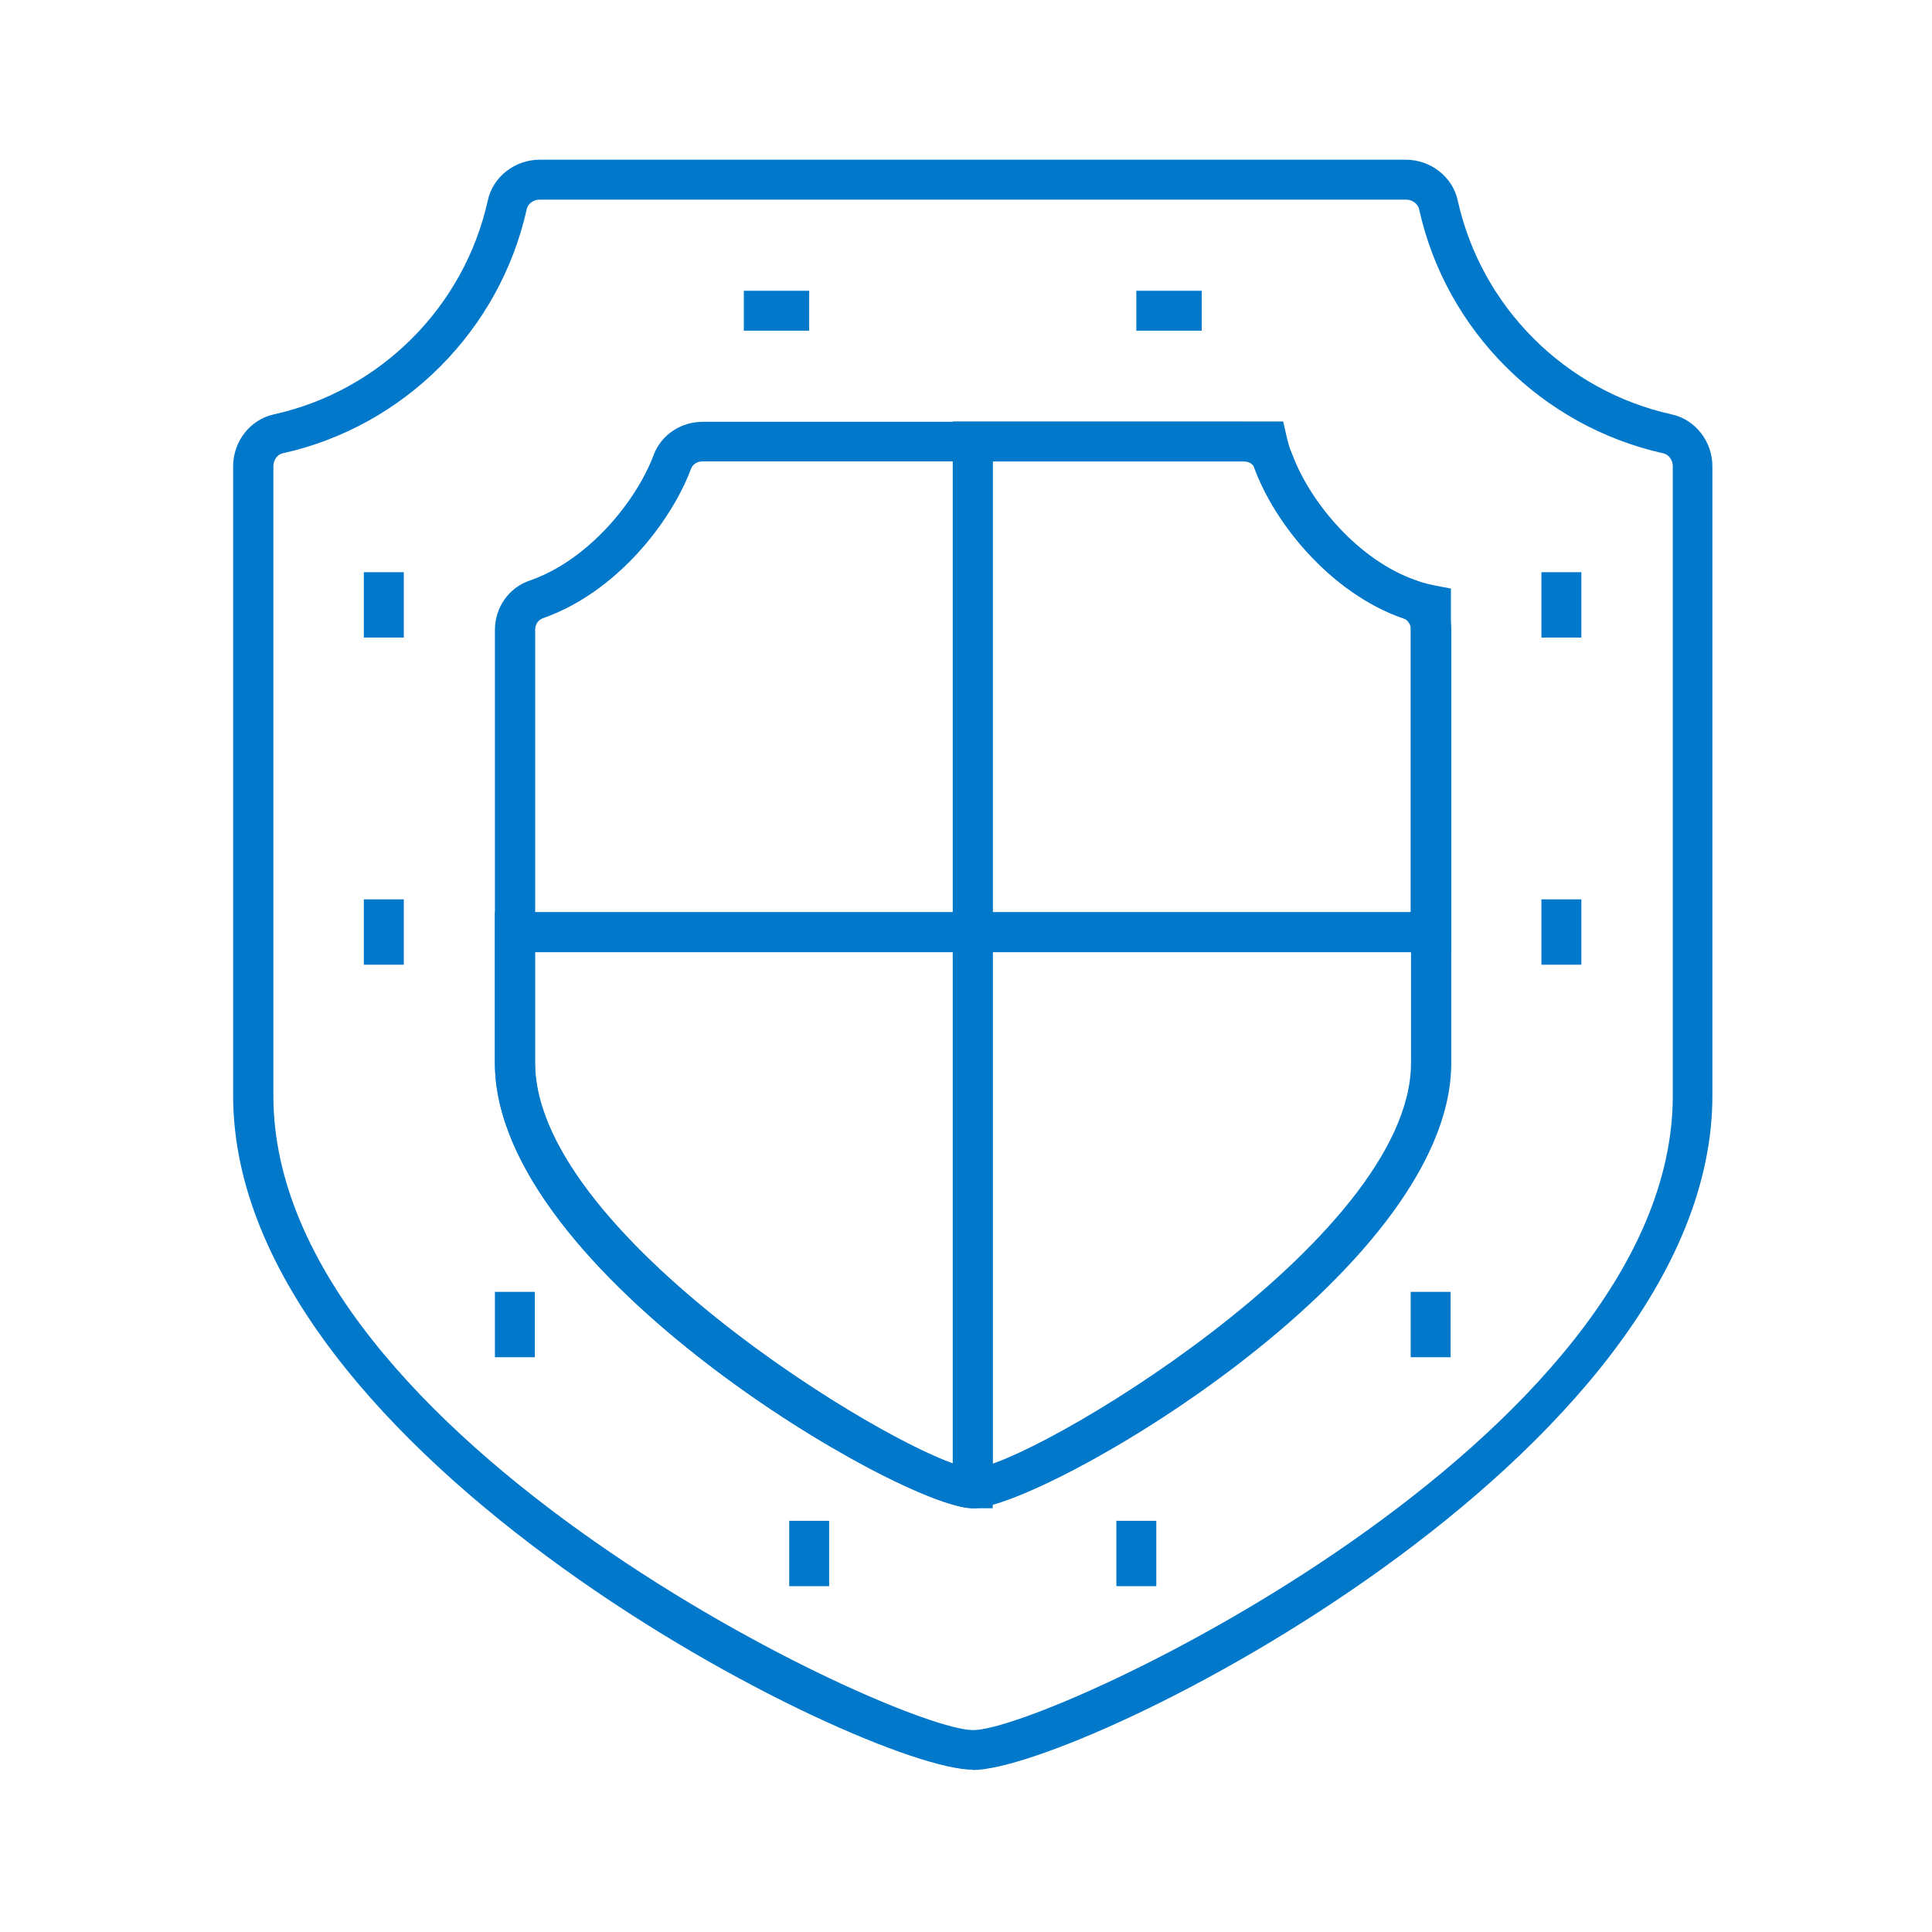
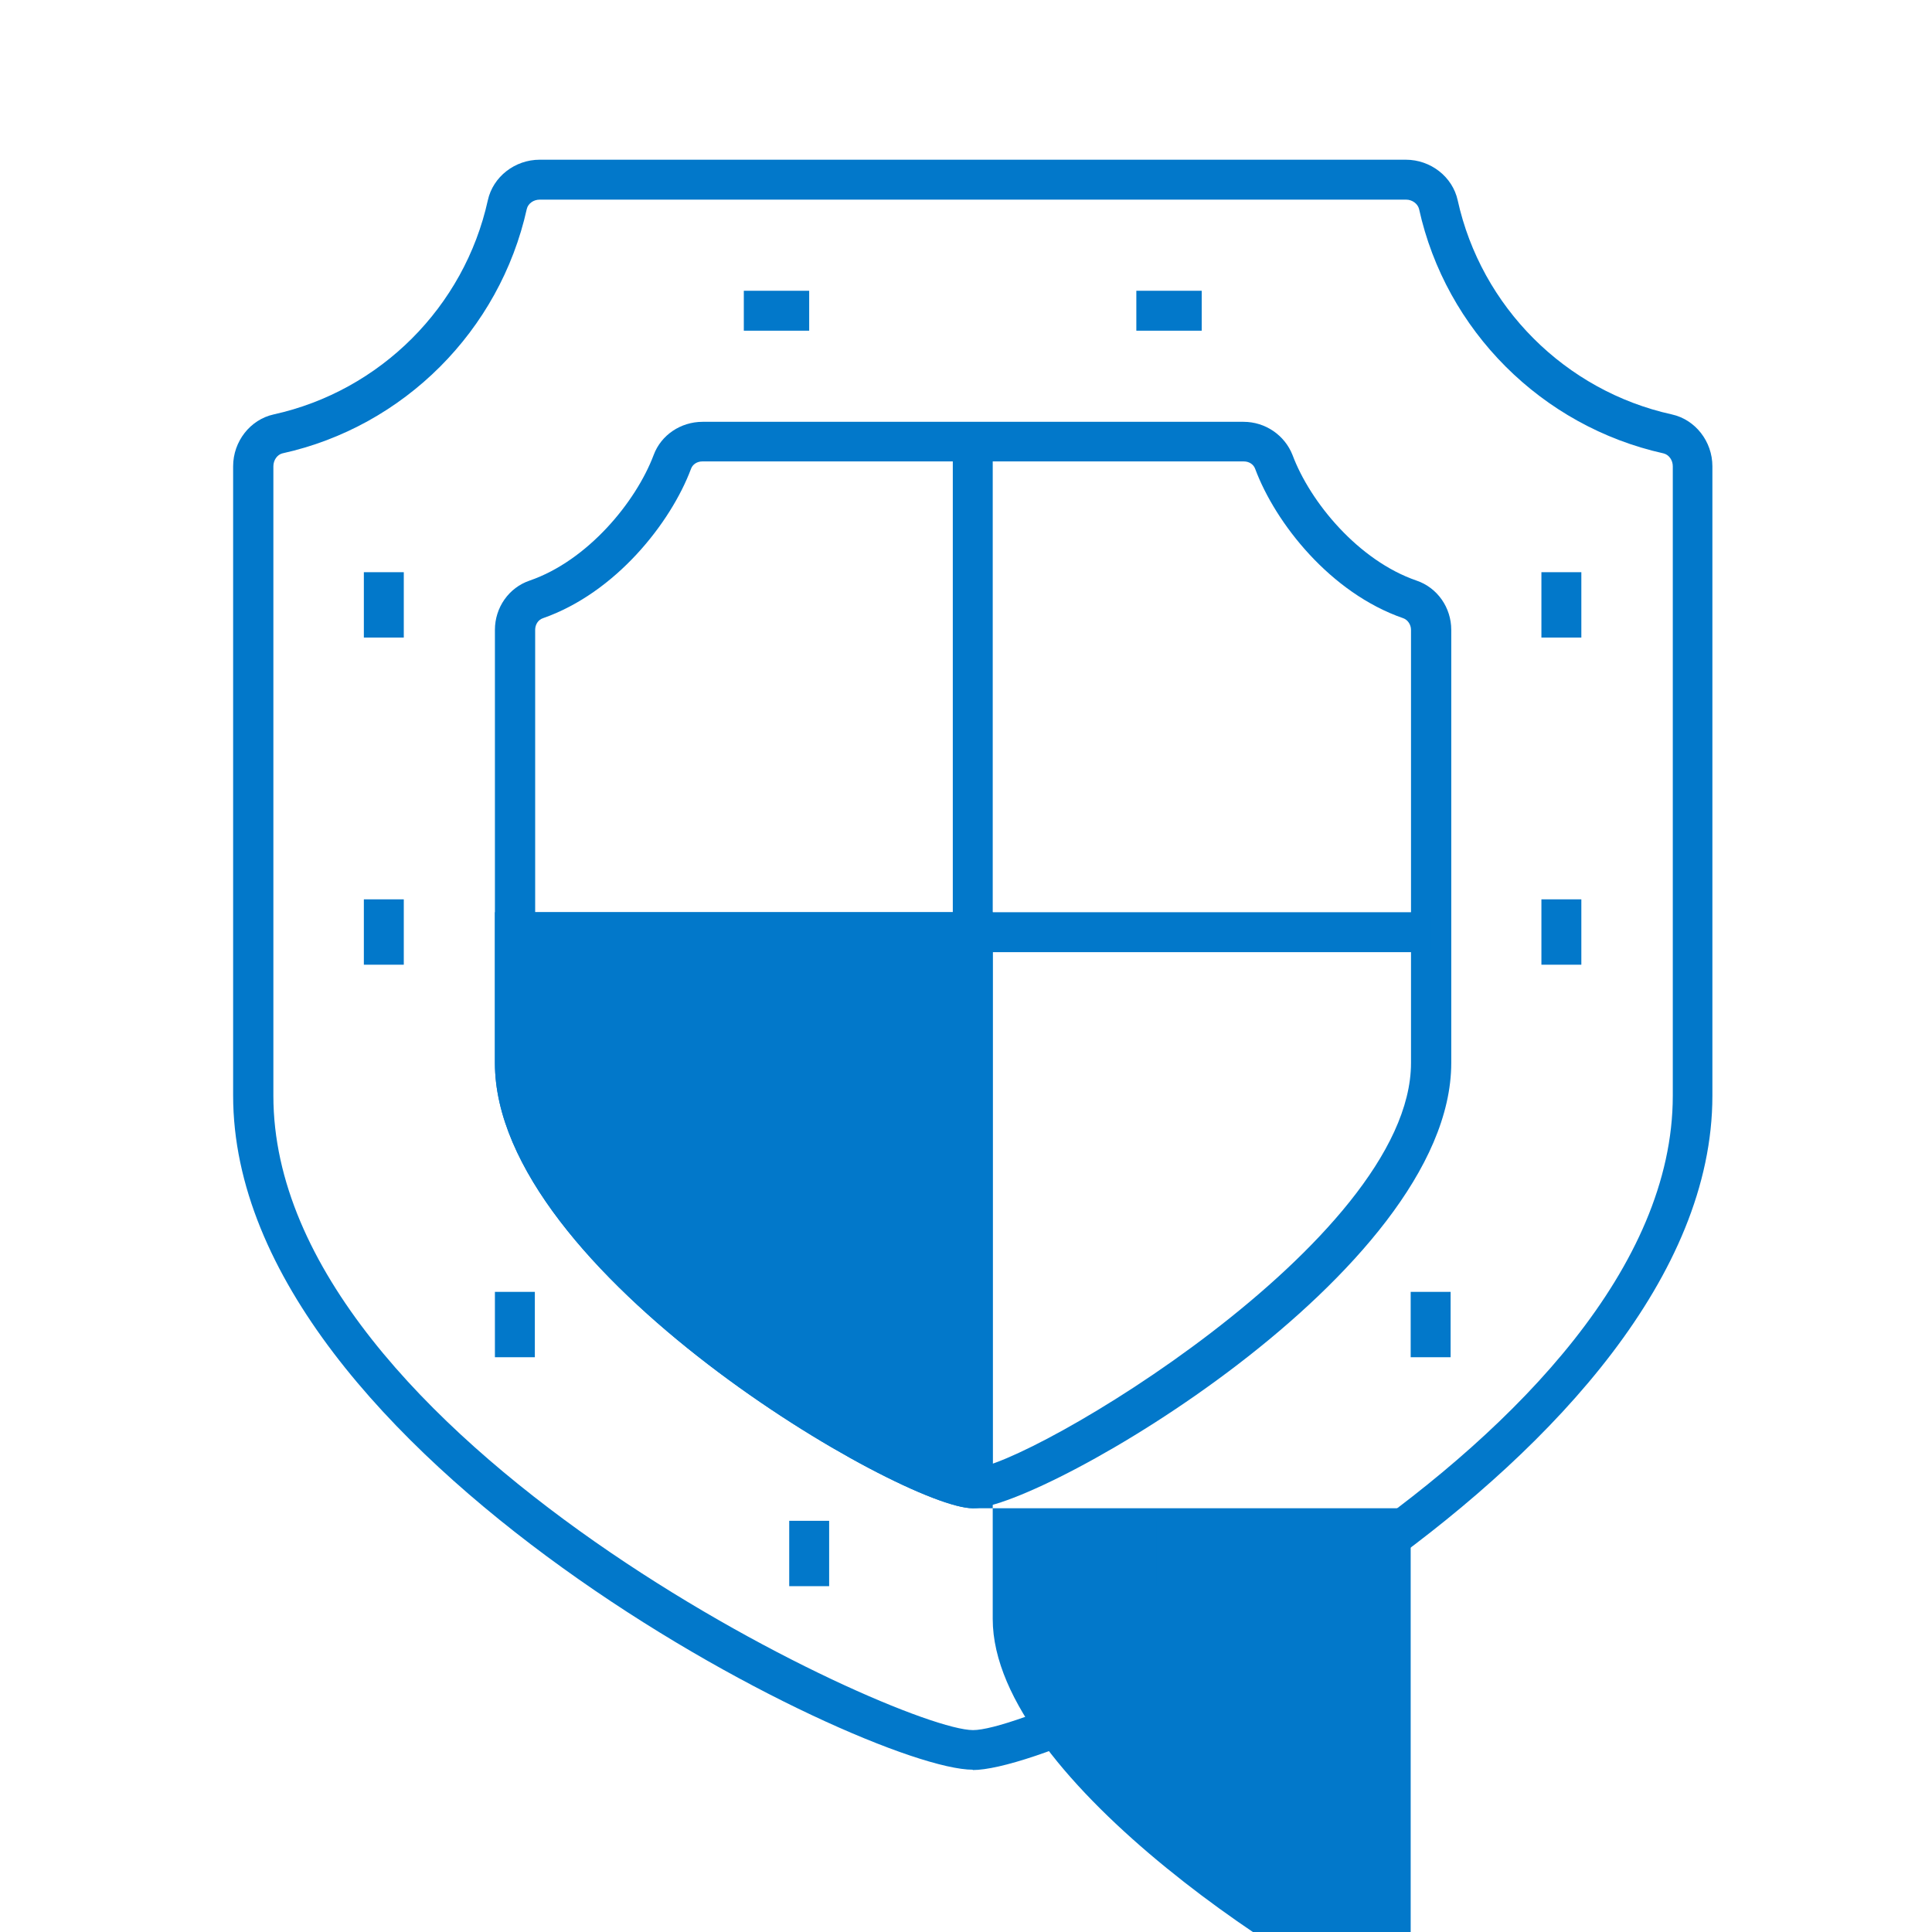
<svg xmlns="http://www.w3.org/2000/svg" id="Layer_1" width="60" height="60" viewBox="0 0 60 60">
  <defs>
    <style>.cls-1{fill:#0278ca;}</style>
  </defs>
  <path class="cls-1" d="M30.21,54.96c-3.35,0-22.97-9.74-22.97-20.94V14.48c0-.77,.53-1.45,1.26-1.61,3.31-.73,5.92-3.34,6.65-6.65,.16-.73,.84-1.26,1.61-1.26h26.9c.77,0,1.45,.53,1.61,1.26,.73,3.31,3.34,5.92,6.65,6.65,.73,.16,1.26,.84,1.26,1.61v19.55c0,11.19-19.62,20.94-22.97,20.94ZM16.76,6.2c-.19,0-.36,.12-.4,.29-.84,3.78-3.82,6.76-7.59,7.59-.16,.04-.28,.21-.28,.4v19.55c0,10.65,19.36,19.7,21.73,19.7s21.73-9.05,21.73-19.7V14.48c0-.19-.12-.36-.29-.4-3.78-.84-6.76-3.82-7.59-7.59-.04-.16-.21-.29-.4-.29H16.76Z" />
-   <path class="cls-1" d="M45.05,29.57h-15.46V13.09h10.26l.11,.48c.42,1.85,2.41,4.2,4.59,4.61l.51,.1v11.29Zm-14.22-1.24h12.98v-9.05c-2.29-.68-4.26-2.93-4.93-4.95h-8.05v14Z" />
-   <path class="cls-1" d="M30.83,46.84h-.62c-2.14,0-14.84-7.31-14.84-13.83v-4.68h15.46v18.51Zm-14.22-17.27v3.44c0,5.06,10.05,11.4,12.98,12.44v-15.88h-12.98Z" />
+   <path class="cls-1" d="M30.83,46.84h-.62c-2.14,0-14.84-7.31-14.84-13.83v-4.68h15.46v18.51Zv3.44c0,5.06,10.05,11.4,12.98,12.44v-15.88h-12.98Z" />
  <rect class="cls-1" x="23.1" y="9.03" width="2.03" height="1.24" />
  <rect class="cls-1" x="11.3" y="17.77" width="1.24" height="2.03" />
  <rect class="cls-1" x="11.3" y="27.93" width="1.24" height="2.03" />
  <rect class="cls-1" x="15.37" y="40.12" width="1.24" height="2.03" />
  <rect class="cls-1" x="24.51" y="47.23" width="1.24" height="2.03" />
  <rect class="cls-1" x="35.29" y="9.03" width="2.03" height="1.24" />
  <rect class="cls-1" x="47.87" y="17.77" width="1.24" height="2.03" />
  <rect class="cls-1" x="47.87" y="27.93" width="1.24" height="2.03" />
  <rect class="cls-1" x="43.81" y="40.12" width="1.24" height="2.03" />
  <rect class="cls-1" x="34.67" y="47.23" width="1.24" height="2.03" />
  <path class="cls-1" d="M30.21,46.84c-2.14,0-14.84-7.31-14.84-13.83v-13.45c0-.69,.43-1.31,1.08-1.53,1.8-.62,3.3-2.44,3.85-3.9,.23-.62,.84-1.03,1.52-1.03h16.8c.68,0,1.28,.42,1.52,1.03,.55,1.47,2.05,3.28,3.85,3.9,.65,.22,1.08,.84,1.08,1.53v13.45c0,6.52-12.71,13.83-14.84,13.83ZM21.81,14.33c-.16,0-.3,.09-.35,.23-.63,1.68-2.34,3.85-4.6,4.64-.15,.05-.24,.2-.24,.36v13.45c0,5.53,12,12.59,13.6,12.59s13.6-7.05,13.6-12.59v-13.45c0-.16-.1-.31-.24-.36-2.26-.78-3.97-2.95-4.6-4.64-.05-.14-.19-.23-.35-.23H21.81Z" />
  <rect class="cls-1" x="15.99" y="28.33" width="28.44" height="1.24" />
  <rect class="cls-1" x="29.59" y="13.71" width="1.24" height="32.51" />
</svg>